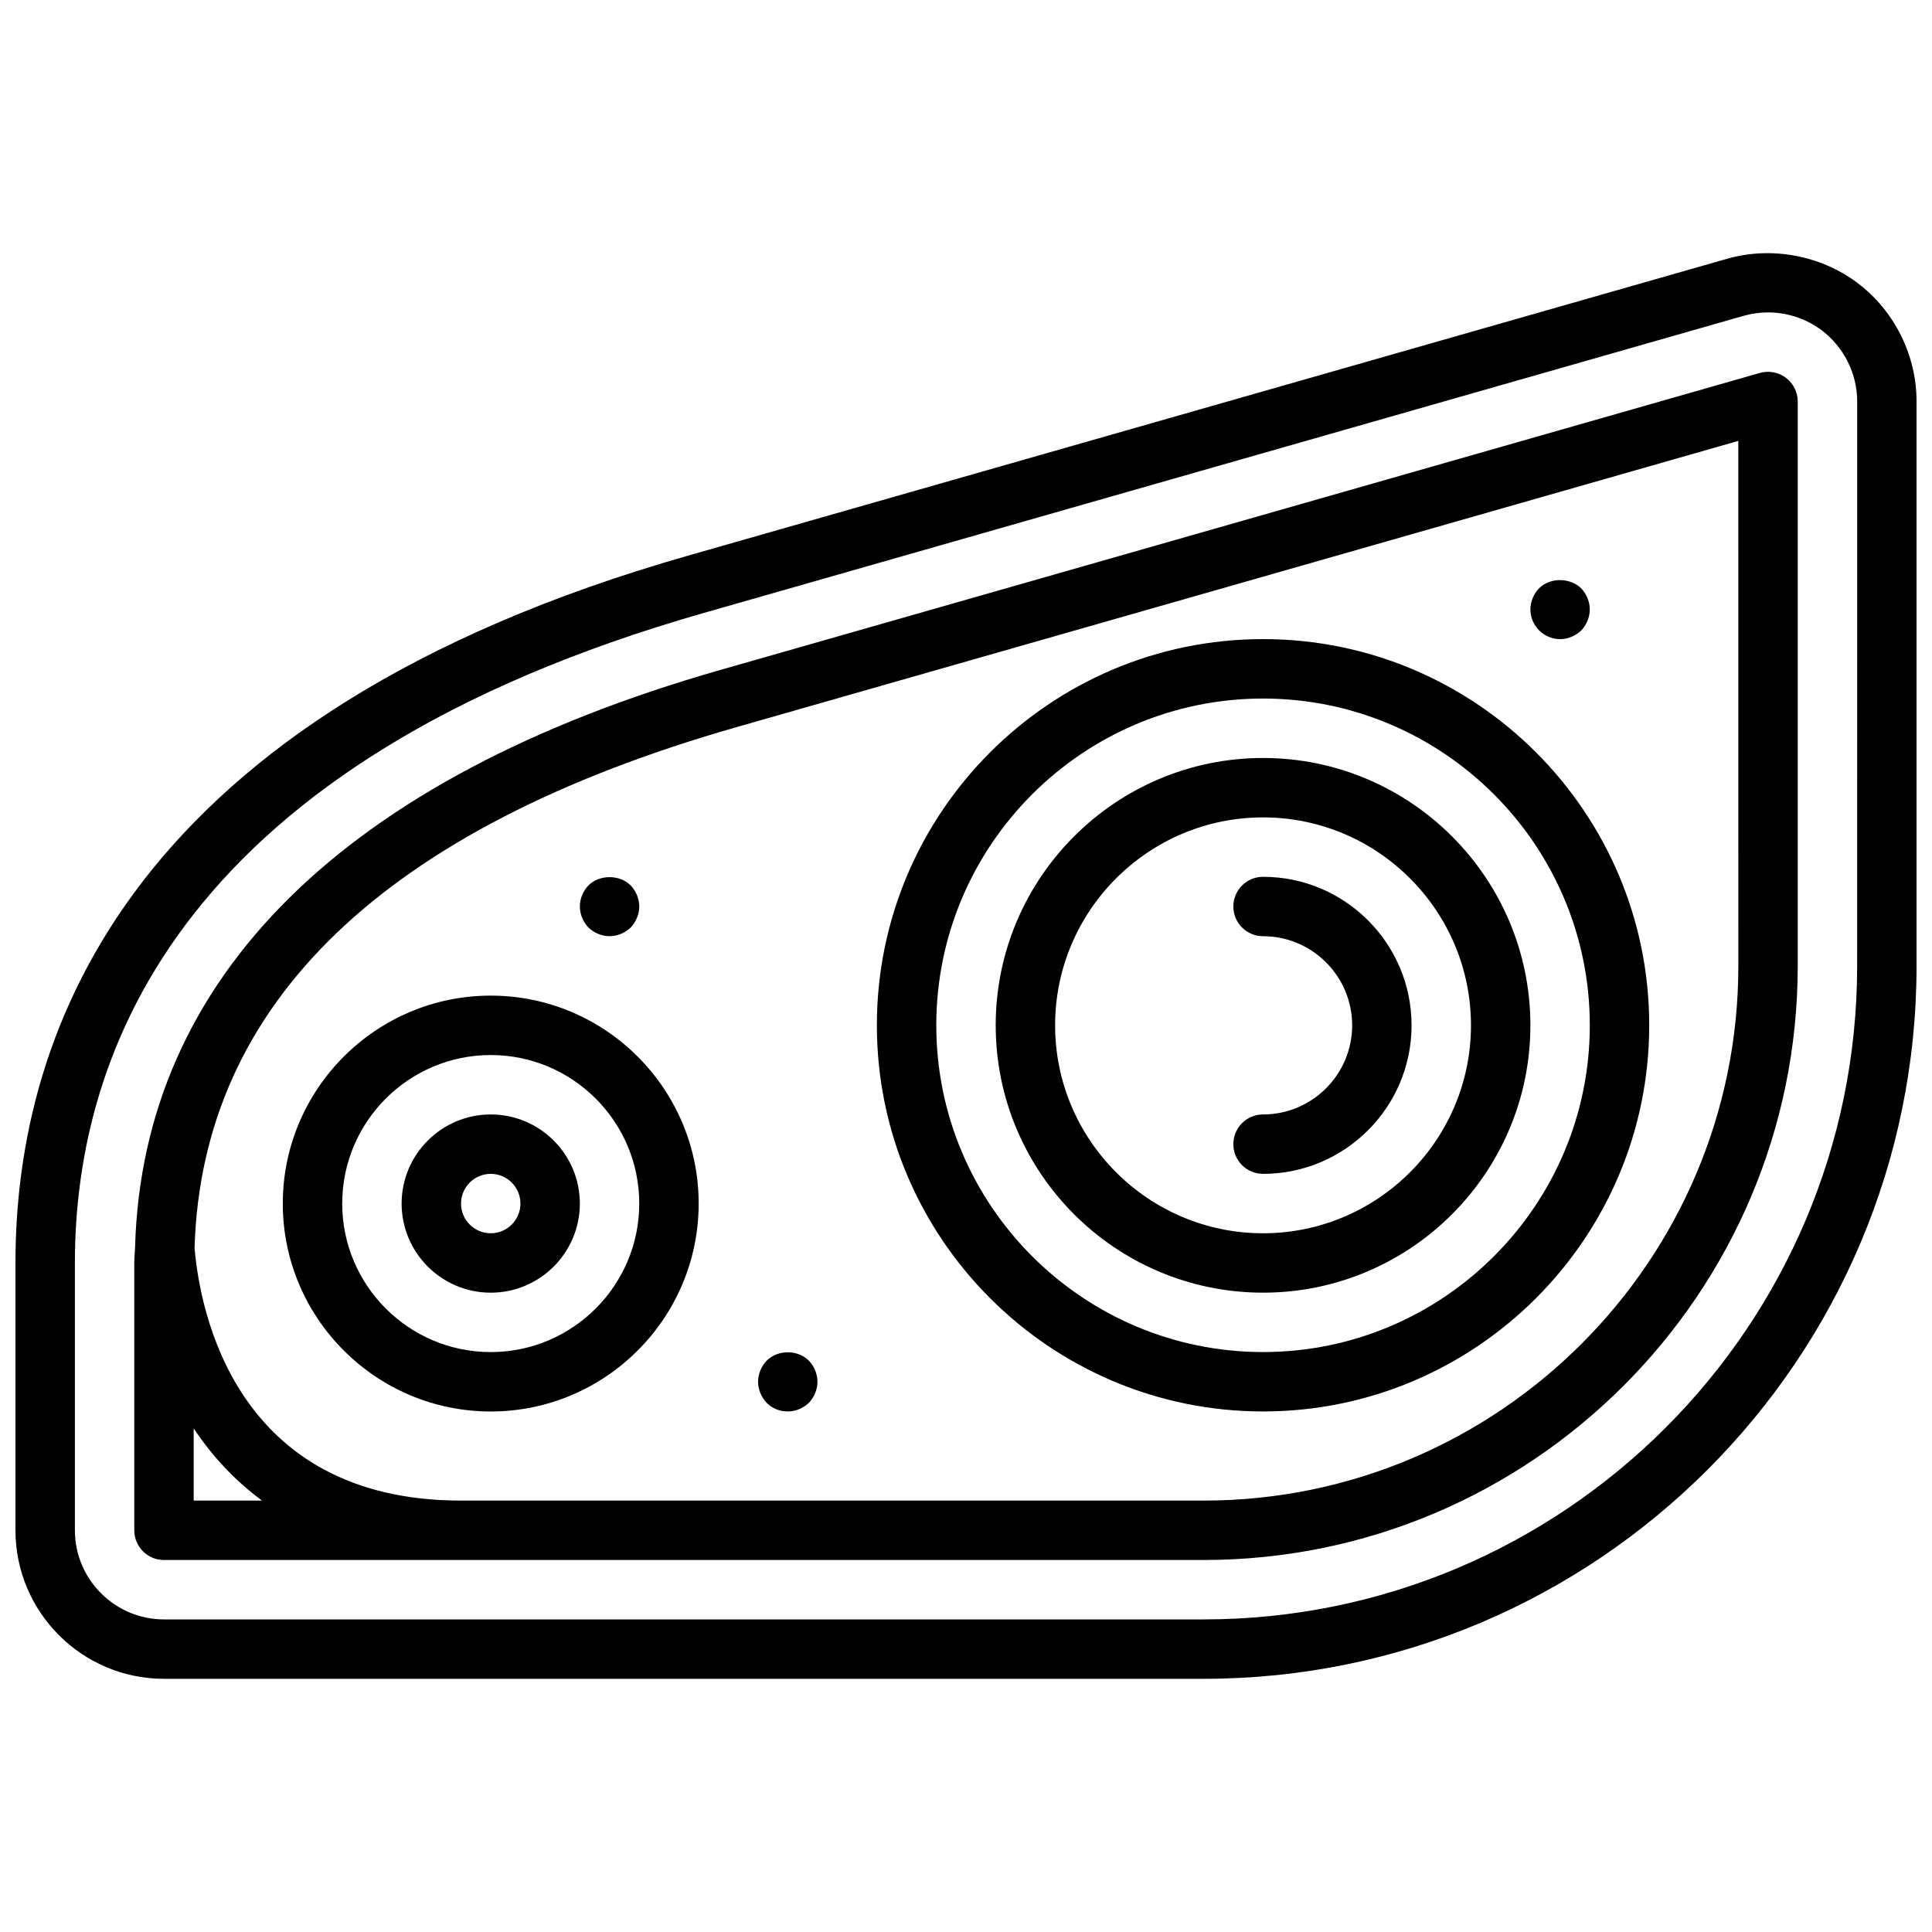
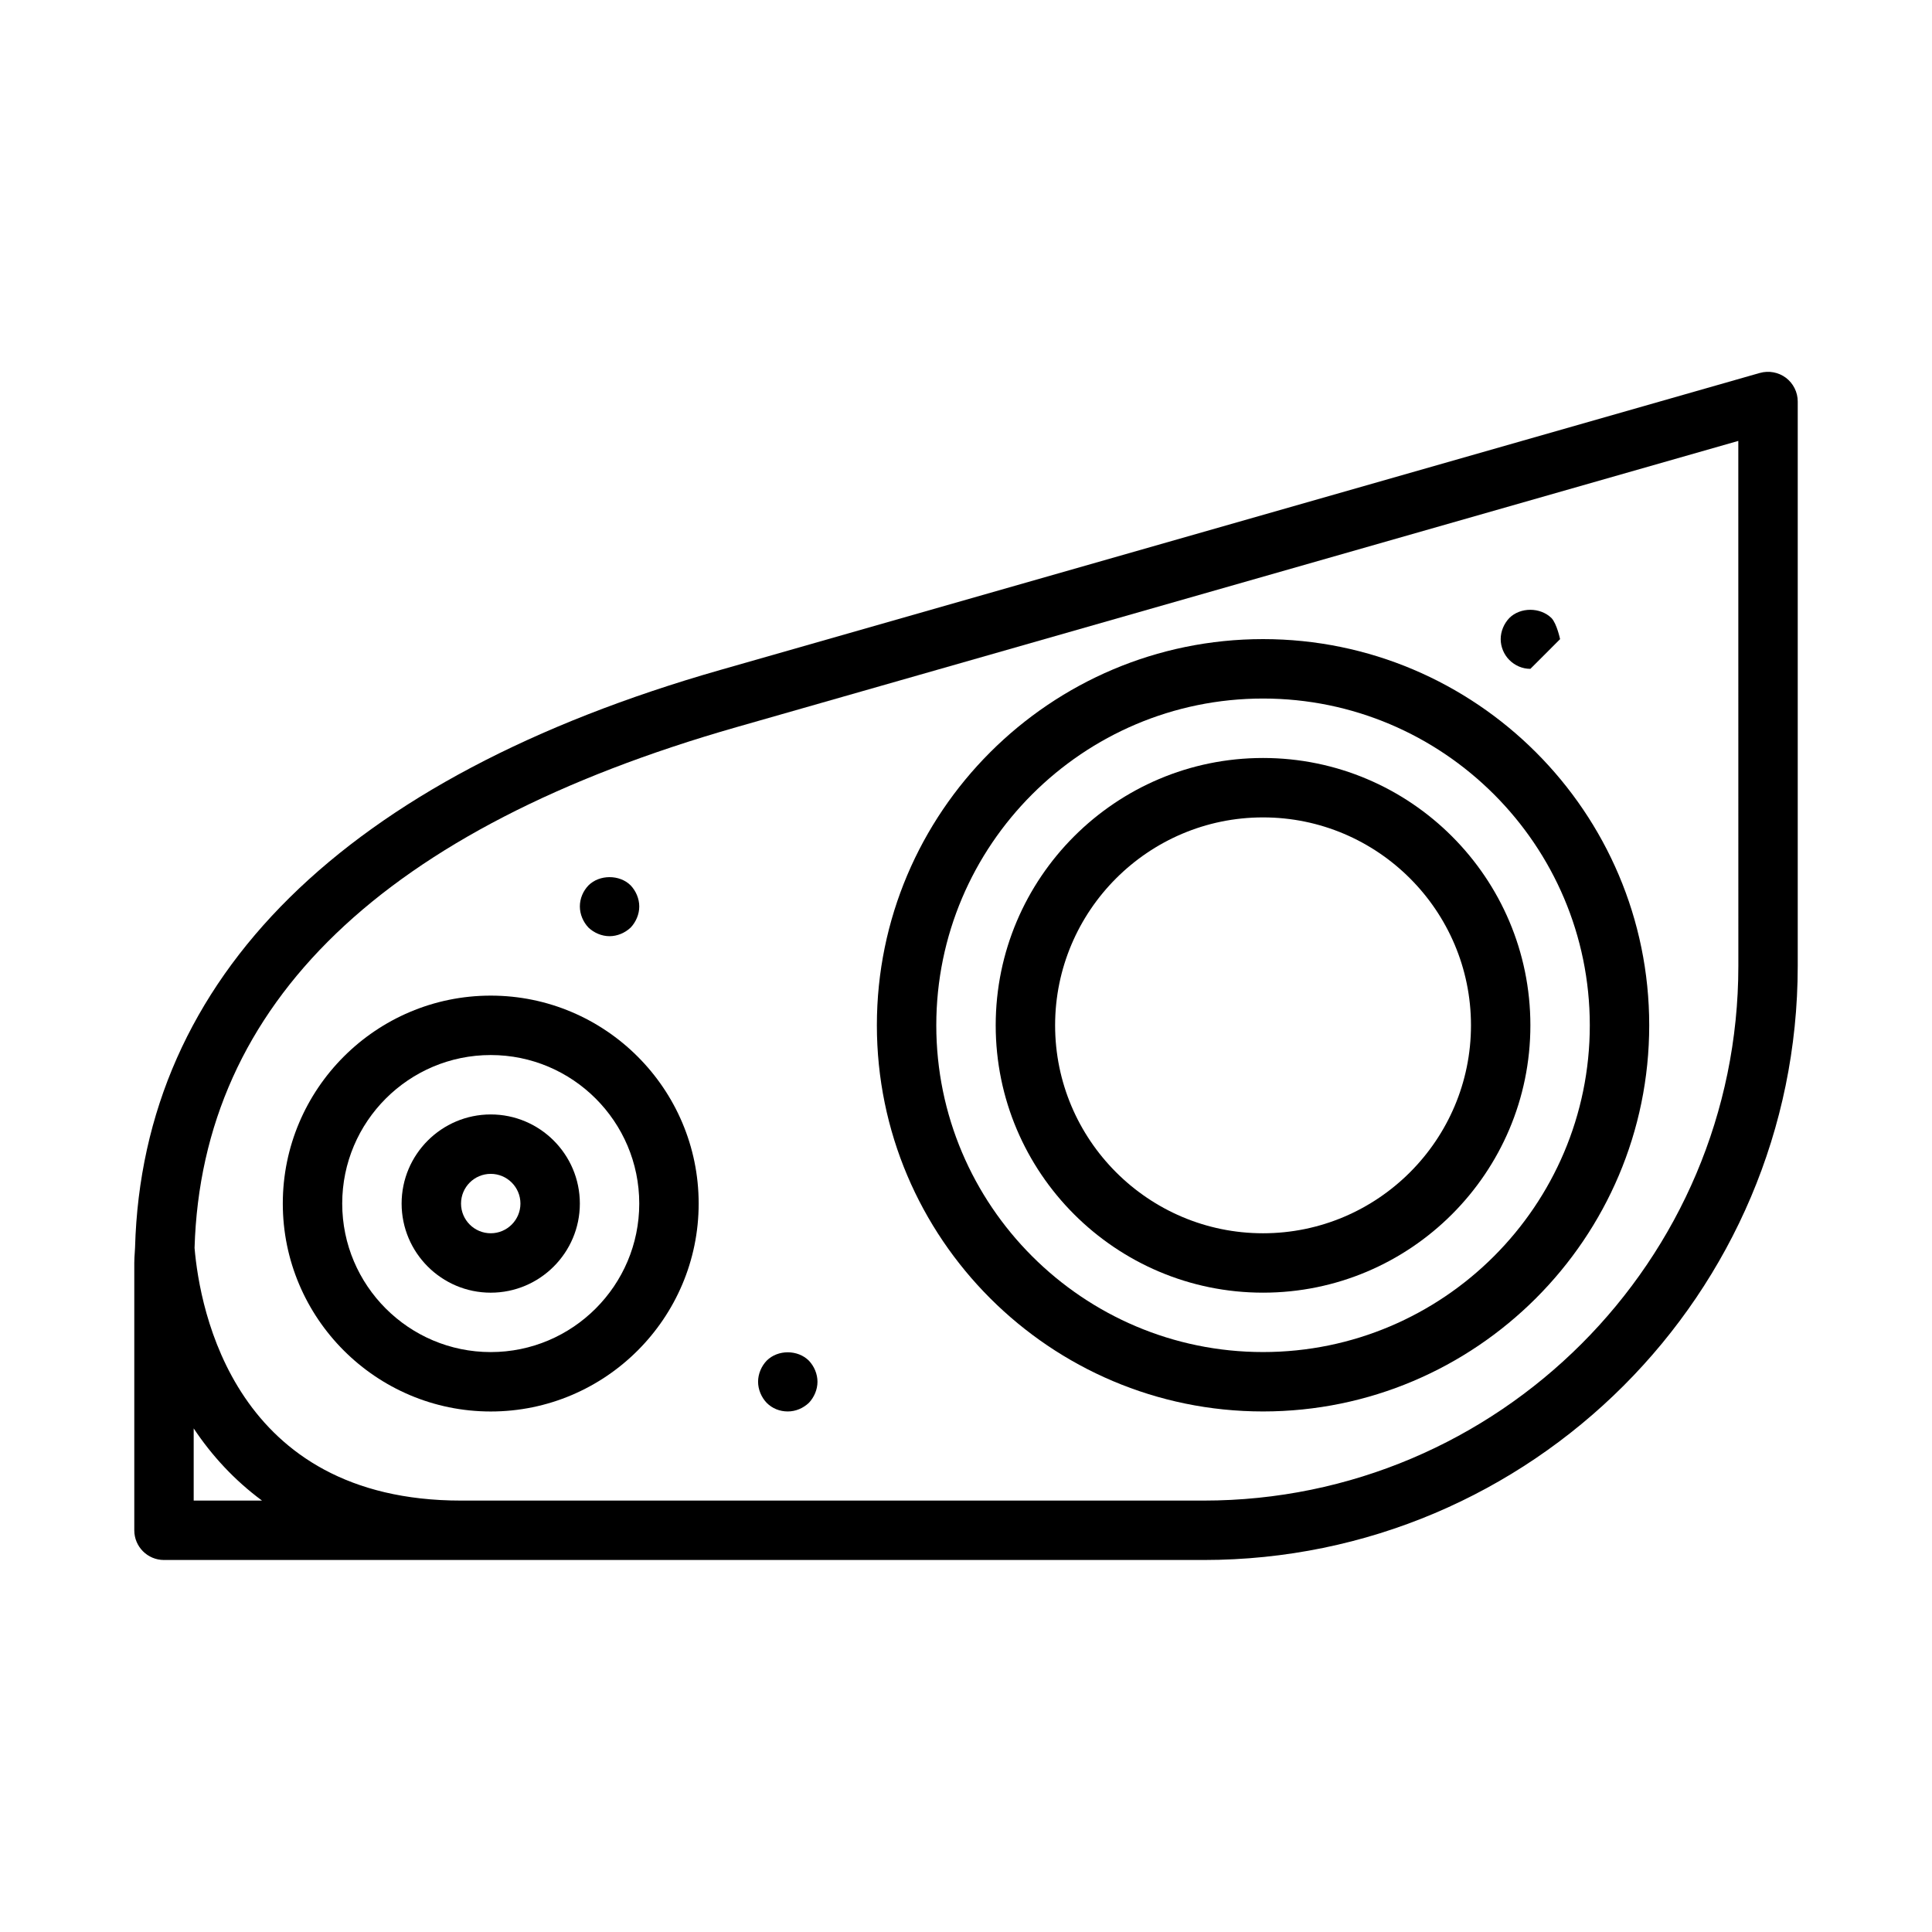
<svg xmlns="http://www.w3.org/2000/svg" width="800px" height="800px" version="1.1" viewBox="144 144 512 512">
  <defs>
    <clipPath id="a">
-       <path d="m148.09 211h503.81v378h-503.81z" />
-     </clipPath>
+       </clipPath>
  </defs>
  <g clip-path="url(#a)">
-     <path d="m636.25 218.98c-9.707-7.312-22.844-9.762-34.512-6.414l-275.52 78.719c-147.21 42.062-178.12 125.13-178.12 187.41v70.848c0 21.703 17.656 39.359 39.359 39.359h275.52c104.17 0 188.93-84.758 188.93-188.93v-149.57c0-12.277-5.848-24.027-15.656-31.422zm-0.086 181c0 95.496-77.688 173.18-173.18 173.18h-275.52c-13.02 0-23.617-10.598-23.617-23.617v-70.848c0-56.867 28.922-132.91 166.7-172.27l275.53-78.727c2.102-0.598 4.289-0.906 6.481-0.906 5.094 0 10.148 1.691 14.227 4.754 5.879 4.445 9.391 11.492 9.391 18.859z" />
-   </g>
+     </g>
  <path d="m478.72 518.05c56.426 0 102.34-45.91 102.34-102.34s-45.91-102.34-102.34-102.34-102.34 45.91-102.34 102.34 45.91 102.34 102.34 102.34zm0-188.93c47.742 0 86.594 38.848 86.594 86.594 0 47.742-38.848 86.594-86.594 86.594-47.742 0-86.594-38.848-86.594-86.594 0-47.742 38.852-86.594 86.594-86.594z" />
  <path d="m478.72 486.57c39.07 0 70.848-31.781 70.848-70.848 0-39.07-31.781-70.848-70.848-70.848-39.07 0-70.848 31.781-70.848 70.848 0 39.07 31.777 70.848 70.848 70.848zm0-125.95c30.379 0 55.105 24.727 55.105 55.105s-24.727 55.105-55.105 55.105-55.105-24.727-55.105-55.105 24.727-55.105 55.105-55.105z" />
-   <path d="m478.72 439.34c-4.352 0-7.871 3.519-7.871 7.871 0 4.352 3.519 7.871 7.871 7.871 21.703 0 39.359-17.656 39.359-39.359s-17.656-39.359-39.359-39.359c-4.352 0-7.871 3.519-7.871 7.871 0 4.352 3.519 7.871 7.871 7.871 13.02 0 23.617 10.598 23.617 23.617s-10.598 23.617-23.617 23.617z" />
  <path d="m274.05 407.85c-30.379 0-55.105 24.727-55.105 55.105s24.727 55.105 55.105 55.105 55.105-24.727 55.105-55.105c-0.004-30.379-24.727-55.105-55.105-55.105zm0 94.465c-21.703 0-39.359-17.656-39.359-39.359s17.656-39.359 39.359-39.359 39.359 17.656 39.359 39.359c0 21.699-17.656 39.359-39.359 39.359z" />
  <path d="m274.05 439.34c-13.02 0-23.617 10.598-23.617 23.617s10.598 23.617 23.617 23.617 23.617-10.598 23.617-23.617c0-13.023-10.598-23.617-23.617-23.617zm0 31.488c-4.344 0-7.871-3.527-7.871-7.871s3.527-7.871 7.871-7.871 7.871 3.527 7.871 7.871-3.527 7.871-7.871 7.871z" />
  <path d="m610.39 242.83-275.52 78.719c-99.48 28.438-153.1 81.359-155.08 153.06v0.008l-0.078 1.324c-0.062 0.902-0.125 1.809-0.125 2.754v70.848c0 4.352 3.519 7.871 7.871 7.871h275.52c86.812 0 157.44-70.629 157.44-157.44v-149.57c0-2.473-1.164-4.793-3.133-6.289-1.969-1.477-4.543-1.949-6.894-1.281zm-415.06 298.84v-19.129c4.801 7.219 10.801 13.73 18.105 19.129zm409.35-141.7c0 78.129-63.566 141.7-141.7 141.7h-196.8c-60.094 0-69.242-50.648-70.621-66.961 1.938-64.898 50.254-111.32 143.62-138.01l265.49-75.855z" />
  <path d="m305.54 392.1c2.047 0 4.086-0.867 5.59-2.281 1.418-1.504 2.281-3.543 2.281-5.59s-0.867-4.102-2.281-5.59c-2.914-2.914-8.266-2.914-11.18 0-1.426 1.496-2.281 3.465-2.281 5.59 0 2.047 0.859 4.086 2.281 5.59 1.488 1.418 3.543 2.281 5.59 2.281z" />
-   <path d="m557.44 313.38c2.047 0 4.086-0.867 5.59-2.281 1.418-1.504 2.281-3.543 2.281-5.59s-0.867-4.102-2.281-5.59c-2.992-2.914-8.266-2.914-11.18 0-1.426 1.496-2.281 3.543-2.281 5.59s0.859 4.086 2.281 5.512c1.488 1.492 3.457 2.359 5.59 2.359z" />
+   <path d="m557.44 313.38s-0.867-4.102-2.281-5.59c-2.992-2.914-8.266-2.914-11.18 0-1.426 1.496-2.281 3.543-2.281 5.59s0.859 4.086 2.281 5.512c1.488 1.492 3.457 2.359 5.59 2.359z" />
  <path d="m352.77 518.05c2.117 0 4.086-0.867 5.59-2.281 1.418-1.496 2.281-3.543 2.281-5.59s-0.867-4.102-2.281-5.59c-2.914-2.914-8.188-2.992-11.18 0-1.426 1.488-2.281 3.543-2.281 5.59s0.859 4.094 2.281 5.59c1.488 1.496 3.457 2.281 5.59 2.281z" />
</svg>